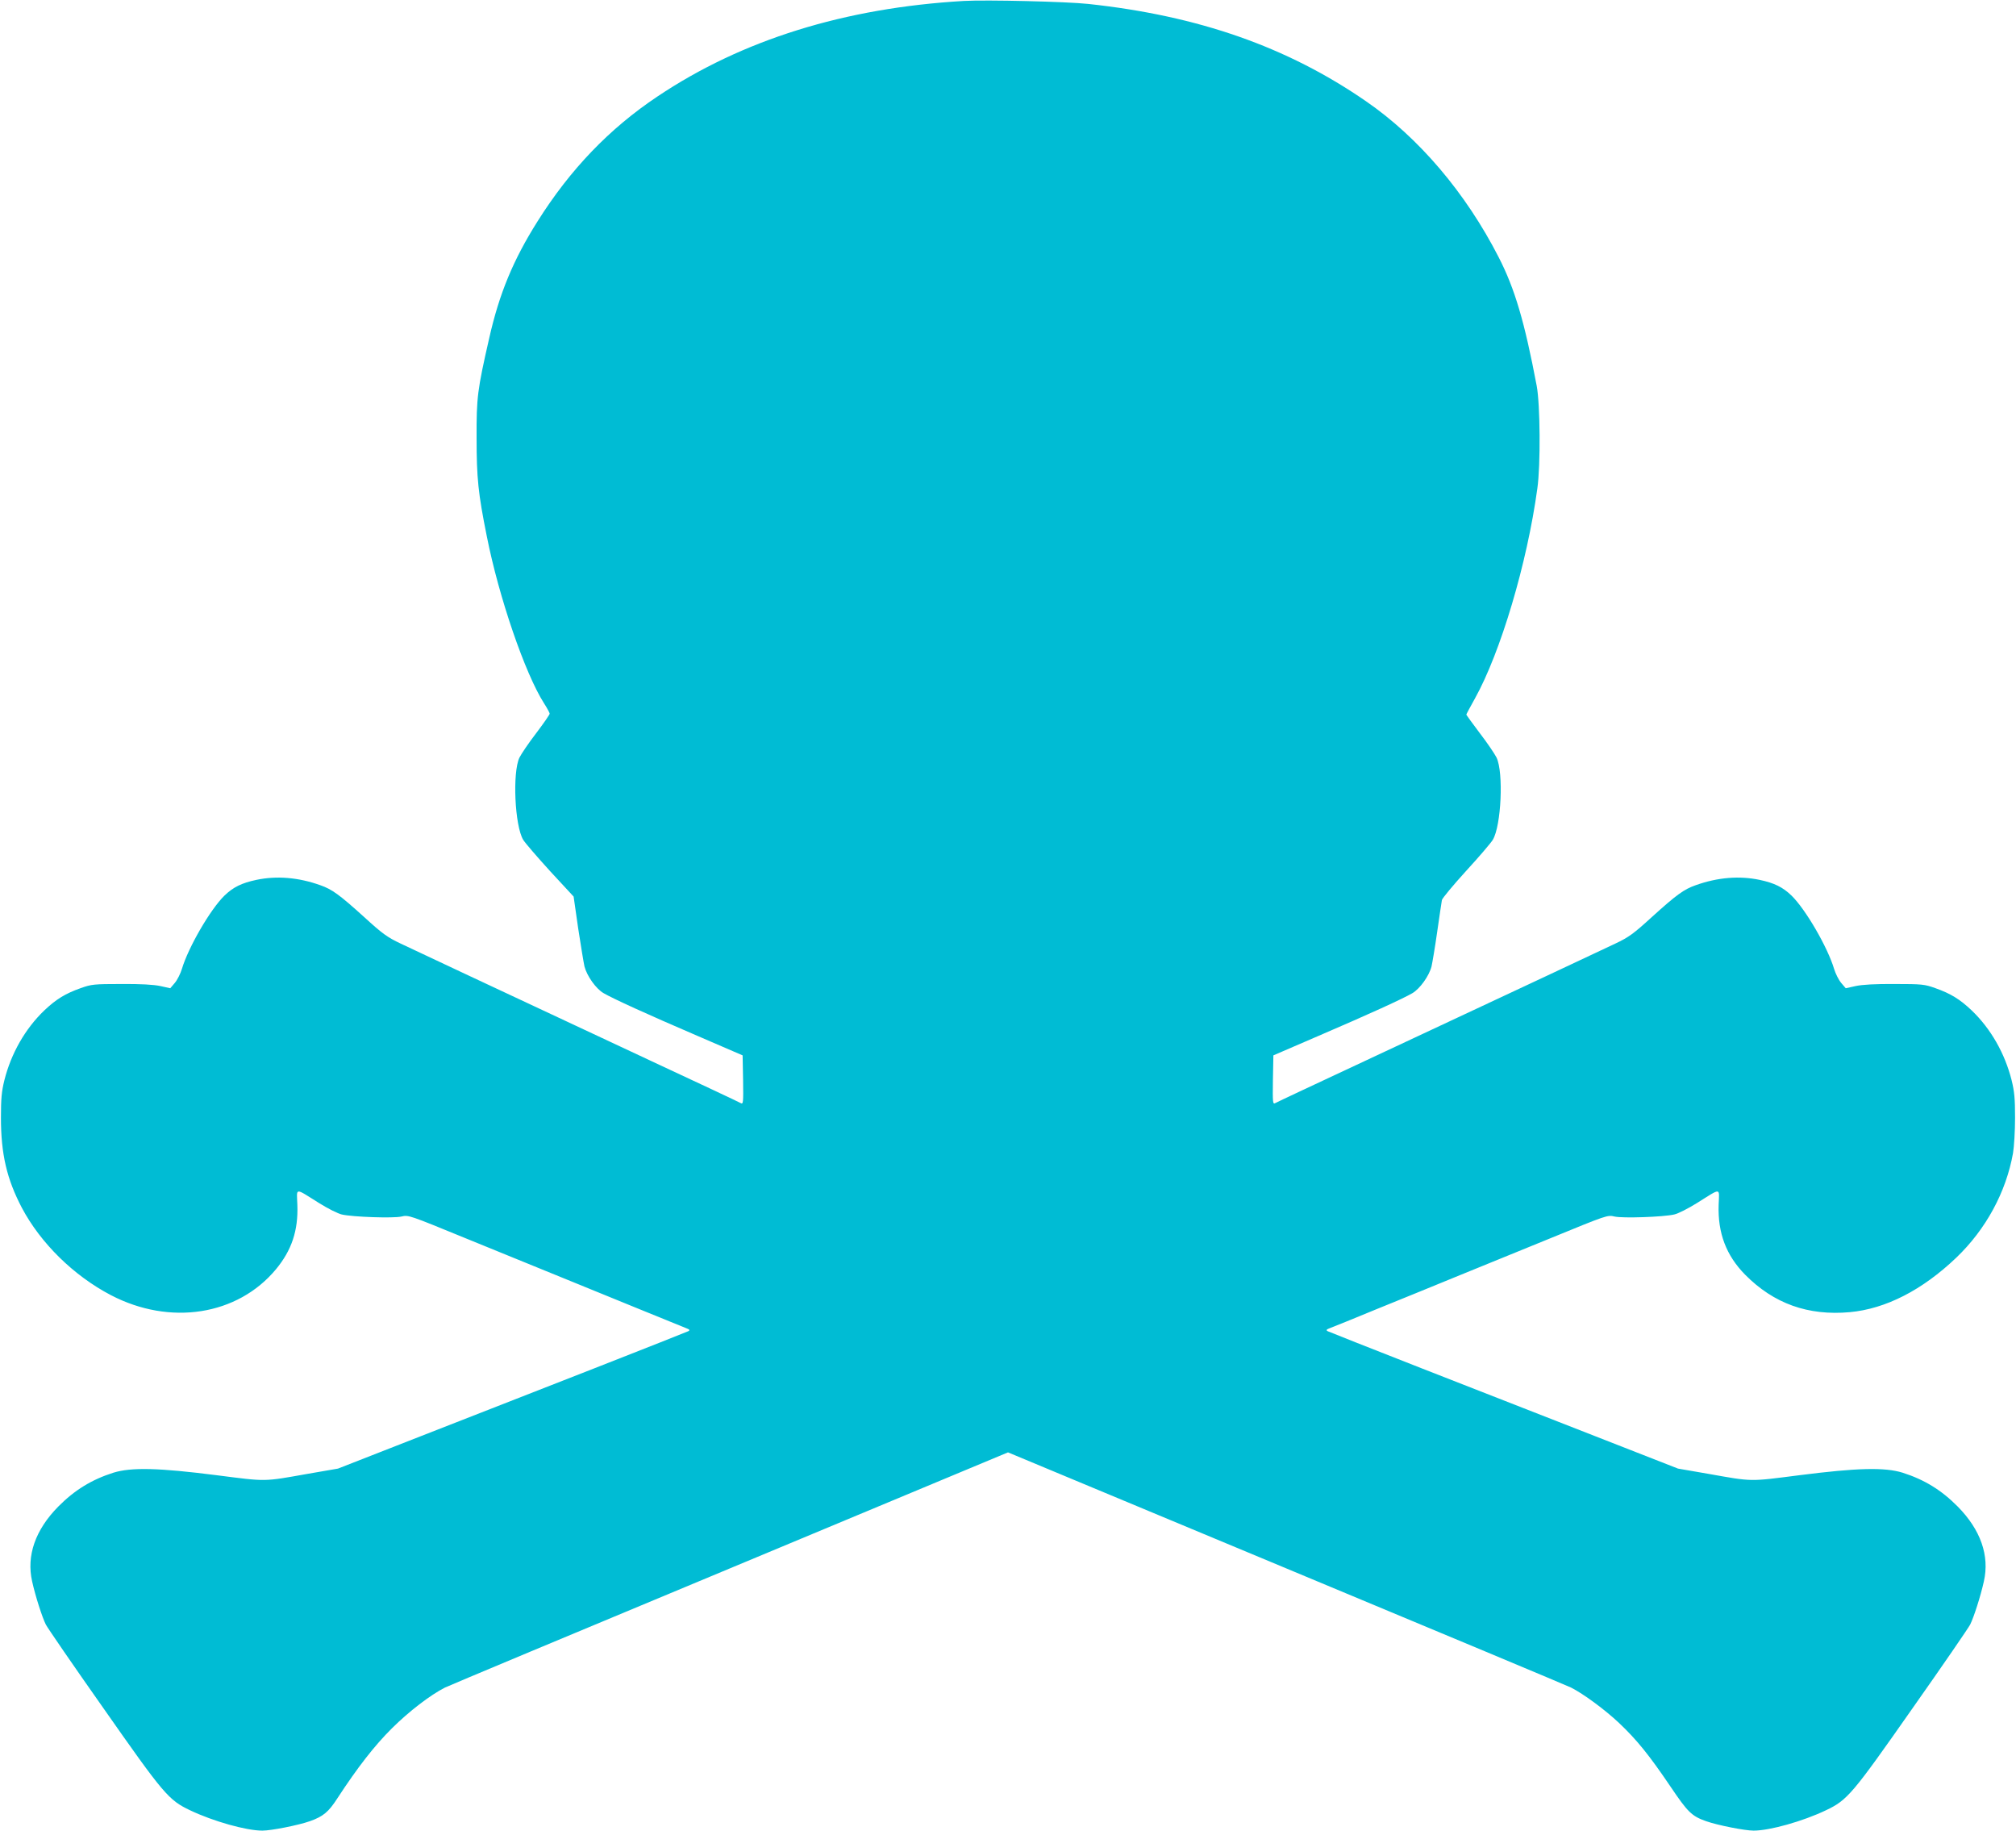
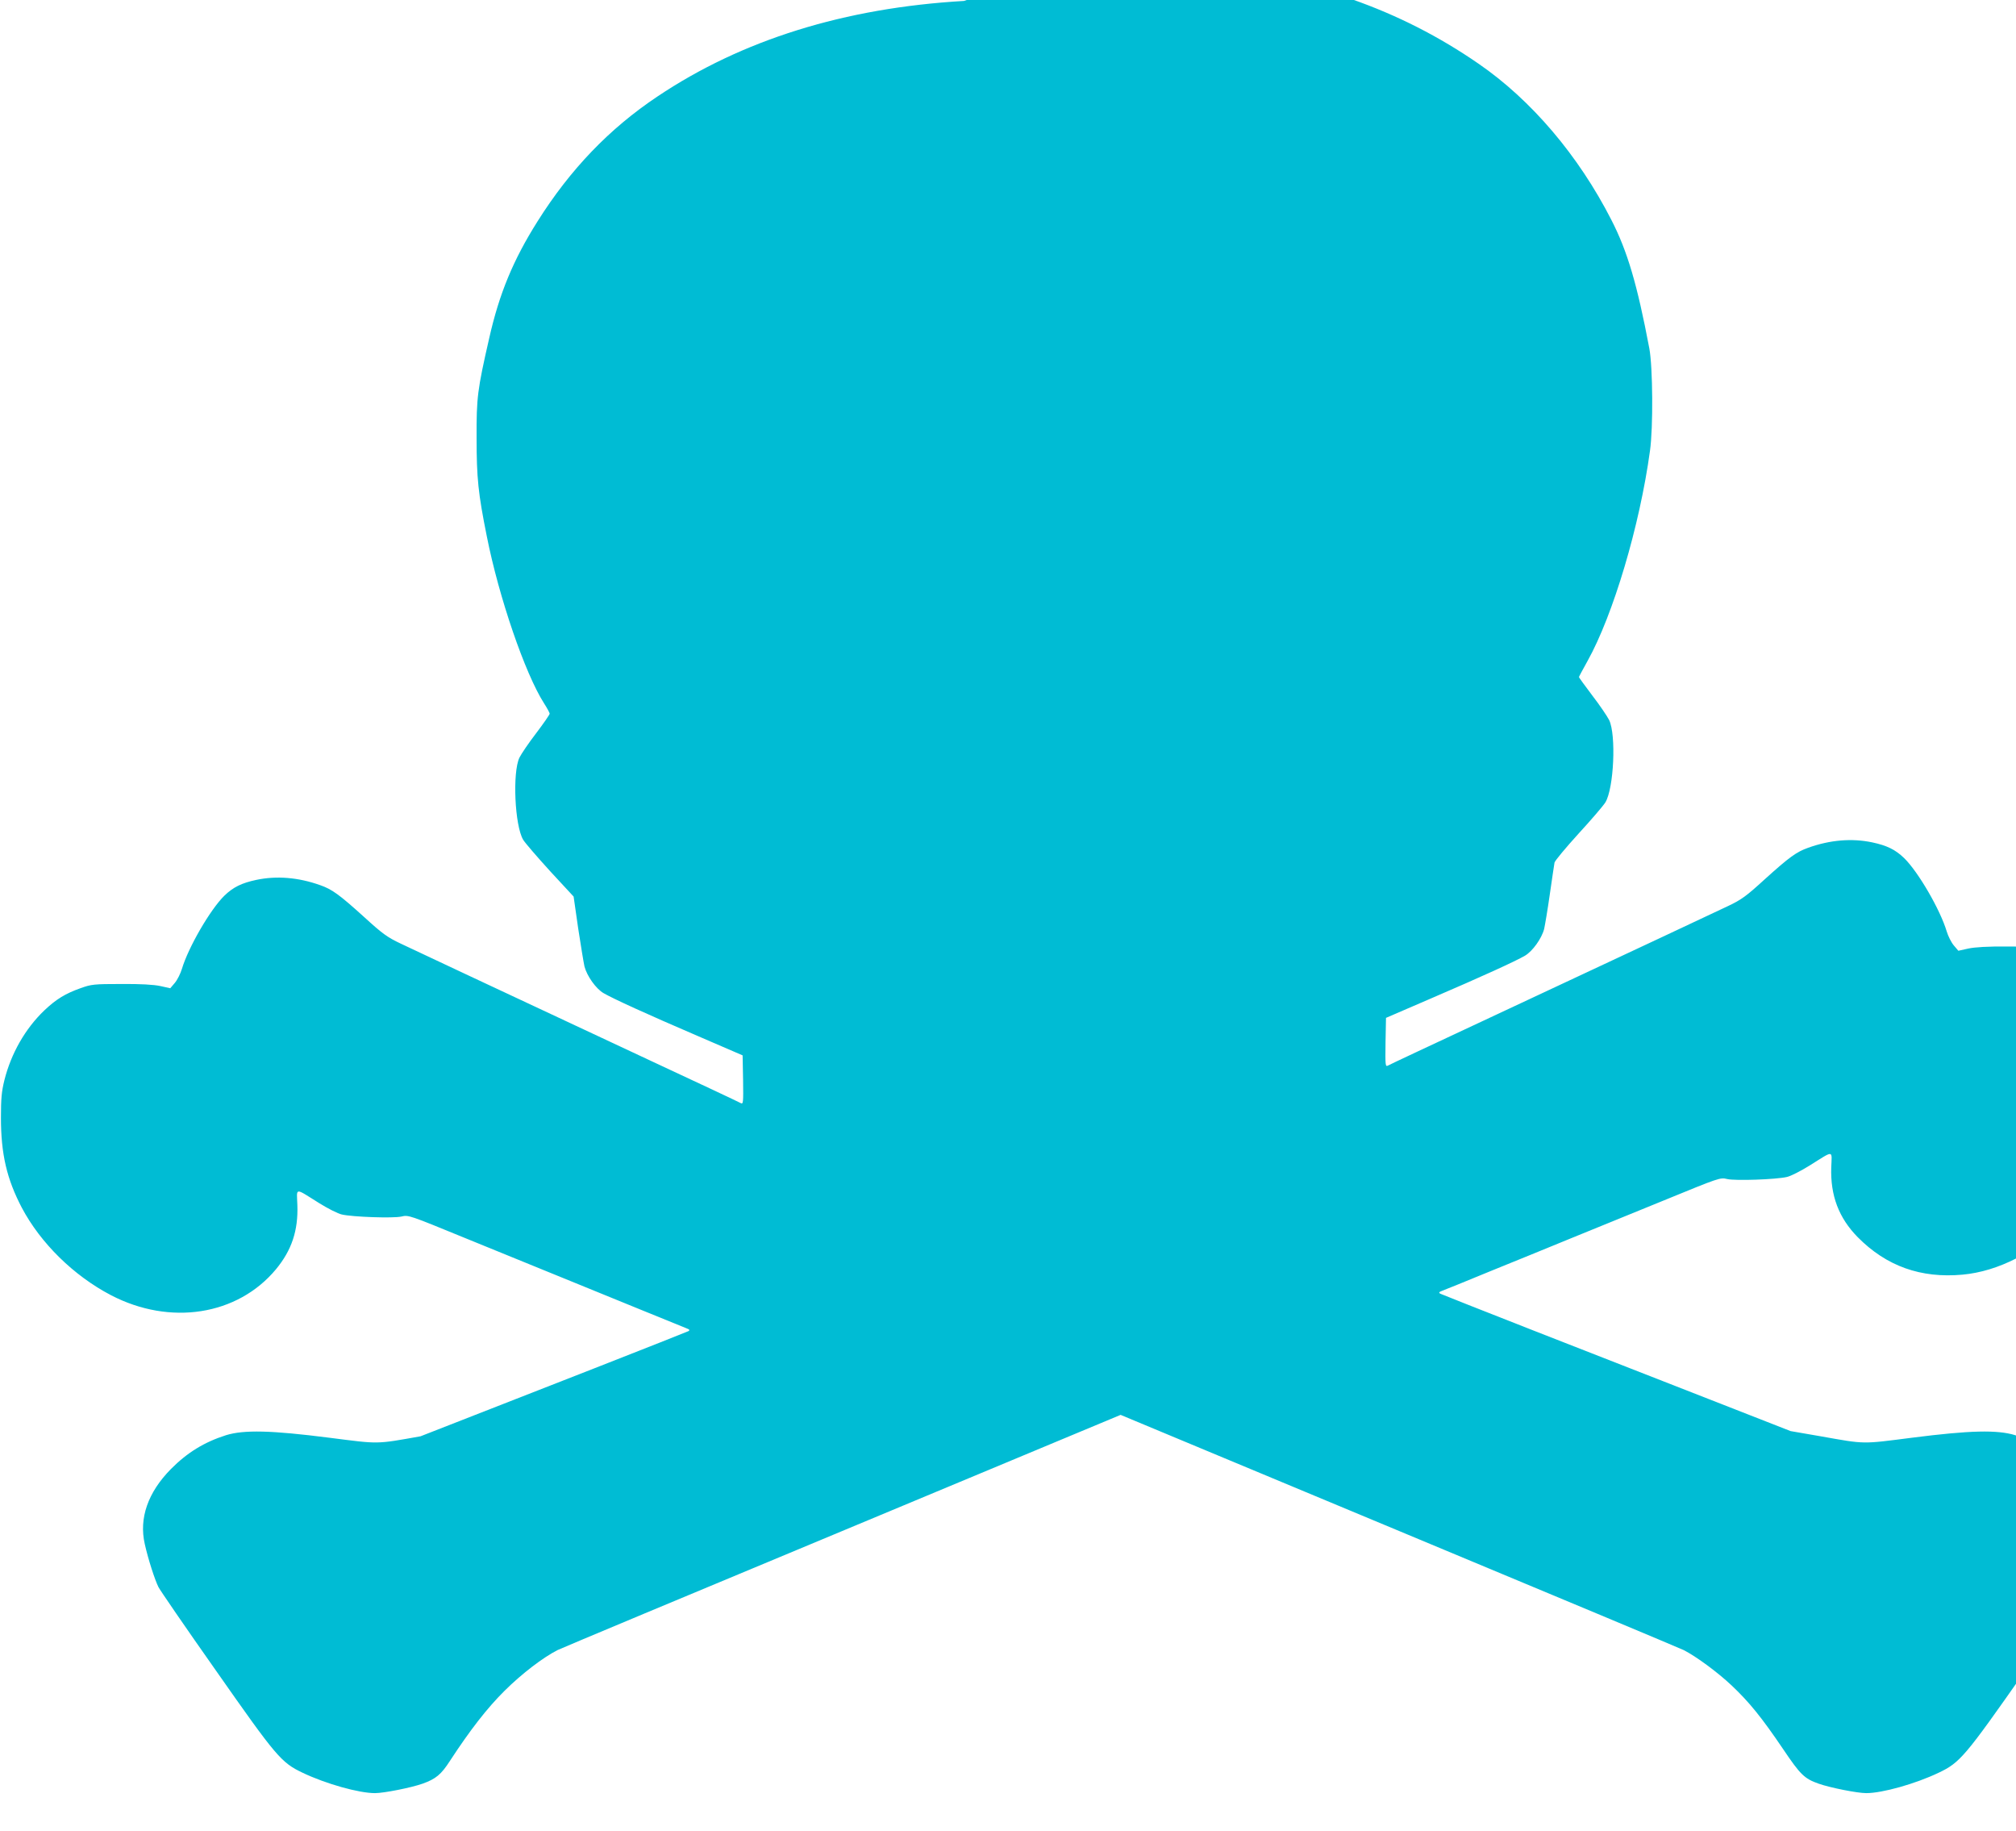
<svg xmlns="http://www.w3.org/2000/svg" version="1.0" width="1280pt" height="1162pt" viewBox="0 0 1280 1162" preserveAspectRatio="xMidYMid meet">
  <g transform="translate(0,1162) scale(0.1,-0.1)" fill="#00bcd4" stroke="none">
-     <path d="M6120 11614 c-758 -44 -1409 -247 -1945 -606 -306 -204 -555 -464 -762 -793 -154 -244 -243 -458 -307 -742 -75 -328 -81 -376 -80 -633 0 -254 10 -352 65 -625 77 -388 243 -871 363 -1059 20 -31 36 -61 36 -66 0 -6 -38 -61 -85 -123 -47 -61 -95 -132 -107 -156 -45 -94 -30 -432 24 -522 13 -21 90 -110 171 -199 l149 -161 29 -202 c17 -111 35 -220 40 -242 16 -61 73 -141 121 -169 62 -36 270 -131 598 -272 l285 -123 3 -156 c2 -147 1 -155 -15 -147 -10 6 -265 126 -568 267 -1078 504 -1491 698 -1590 745 -87 41 -118 64 -234 170 -157 142 -203 175 -277 201 -140 50 -277 61 -406 34 -94 -20 -147 -46 -203 -100 -90 -88 -229 -328 -270 -465 -9 -30 -29 -70 -45 -89 l-29 -34 -63 14 c-42 9 -124 14 -248 13 -173 0 -190 -2 -257 -26 -99 -35 -157 -71 -232 -142 -121 -116 -210 -272 -253 -442 -18 -73 -22 -117 -22 -239 0 -230 37 -389 133 -572 119 -224 328 -430 565 -554 376 -196 804 -129 1048 164 100 121 142 246 136 409 -4 112 -20 110 137 12 56 -35 121 -68 145 -73 69 -16 328 -25 379 -13 44 11 51 8 400 -135 196 -80 464 -189 596 -243 132 -54 362 -148 510 -208 149 -61 284 -116 300 -122 24 -9 27 -13 15 -20 -8 -4 -276 -110 -595 -235 -319 -125 -816 -319 -1105 -432 l-524 -205 -191 -33 c-287 -51 -259 -50 -580 -9 -368 47 -541 51 -655 16 -138 -44 -246 -110 -350 -215 -146 -148 -203 -312 -166 -475 21 -95 64 -228 87 -274 10 -20 174 -259 365 -530 384 -548 414 -584 551 -649 147 -70 356 -129 459 -129 56 0 228 34 302 60 84 30 118 58 174 145 128 196 236 335 347 445 109 108 242 210 336 258 22 11 835 351 1808 756 l1767 737 1768 -737 c972 -405 1785 -745 1807 -756 79 -40 216 -141 305 -225 111 -105 190 -202 326 -403 110 -163 135 -188 226 -220 74 -26 246 -60 302 -60 103 0 312 59 459 129 137 65 167 101 551 649 191 271 355 510 365 530 23 46 66 179 87 274 37 163 -20 327 -166 475 -104 105 -212 171 -350 215 -114 35 -287 31 -655 -16 -321 -41 -293 -42 -580 9 l-191 33 -524 205 c-289 113 -786 307 -1105 432 -319 125 -587 231 -595 235 -12 7 -9 11 15 20 17 6 152 61 300 122 149 60 378 154 510 208 132 54 400 163 596 243 349 143 356 146 400 135 51 -12 310 -3 379 13 24 5 89 38 145 73 157 98 141 100 137 -12 -6 -179 48 -321 168 -443 182 -184 400 -262 665 -238 228 21 460 140 676 346 188 180 316 416 360 663 7 41 13 143 13 225 0 122 -4 166 -22 239 -43 170 -132 326 -253 442 -75 71 -133 107 -232 142 -67 24 -84 26 -257 26 -124 1 -206 -4 -248 -13 l-63 -14 -29 34 c-16 19 -36 59 -45 89 -41 137 -180 377 -270 465 -56 54 -109 80 -203 100 -129 27 -266 16 -406 -34 -74 -26 -120 -59 -277 -201 -116 -106 -147 -129 -234 -170 -99 -47 -512 -241 -1590 -745 -302 -141 -558 -261 -568 -267 -16 -8 -17 0 -15 147 l3 156 285 123 c328 141 536 236 598 272 48 29 105 108 121 169 5 22 22 121 36 220 14 99 28 190 30 202 3 12 72 95 153 184 81 88 157 177 170 198 54 90 69 428 24 522 -12 24 -60 95 -107 156 -47 62 -85 115 -85 117 0 3 25 49 55 103 162 291 331 857 396 1333 21 148 18 532 -4 650 -77 407 -139 617 -241 816 -209 409 -508 761 -844 992 -500 345 -1064 542 -1762 617 -139 15 -648 27 -790 19z" />
+     <path d="M6120 11614 c-758 -44 -1409 -247 -1945 -606 -306 -204 -555 -464 -762 -793 -154 -244 -243 -458 -307 -742 -75 -328 -81 -376 -80 -633 0 -254 10 -352 65 -625 77 -388 243 -871 363 -1059 20 -31 36 -61 36 -66 0 -6 -38 -61 -85 -123 -47 -61 -95 -132 -107 -156 -45 -94 -30 -432 24 -522 13 -21 90 -110 171 -199 l149 -161 29 -202 c17 -111 35 -220 40 -242 16 -61 73 -141 121 -169 62 -36 270 -131 598 -272 l285 -123 3 -156 c2 -147 1 -155 -15 -147 -10 6 -265 126 -568 267 -1078 504 -1491 698 -1590 745 -87 41 -118 64 -234 170 -157 142 -203 175 -277 201 -140 50 -277 61 -406 34 -94 -20 -147 -46 -203 -100 -90 -88 -229 -328 -270 -465 -9 -30 -29 -70 -45 -89 l-29 -34 -63 14 c-42 9 -124 14 -248 13 -173 0 -190 -2 -257 -26 -99 -35 -157 -71 -232 -142 -121 -116 -210 -272 -253 -442 -18 -73 -22 -117 -22 -239 0 -230 37 -389 133 -572 119 -224 328 -430 565 -554 376 -196 804 -129 1048 164 100 121 142 246 136 409 -4 112 -20 110 137 12 56 -35 121 -68 145 -73 69 -16 328 -25 379 -13 44 11 51 8 400 -135 196 -80 464 -189 596 -243 132 -54 362 -148 510 -208 149 -61 284 -116 300 -122 24 -9 27 -13 15 -20 -8 -4 -276 -110 -595 -235 -319 -125 -816 -319 -1105 -432 c-287 -51 -259 -50 -580 -9 -368 47 -541 51 -655 16 -138 -44 -246 -110 -350 -215 -146 -148 -203 -312 -166 -475 21 -95 64 -228 87 -274 10 -20 174 -259 365 -530 384 -548 414 -584 551 -649 147 -70 356 -129 459 -129 56 0 228 34 302 60 84 30 118 58 174 145 128 196 236 335 347 445 109 108 242 210 336 258 22 11 835 351 1808 756 l1767 737 1768 -737 c972 -405 1785 -745 1807 -756 79 -40 216 -141 305 -225 111 -105 190 -202 326 -403 110 -163 135 -188 226 -220 74 -26 246 -60 302 -60 103 0 312 59 459 129 137 65 167 101 551 649 191 271 355 510 365 530 23 46 66 179 87 274 37 163 -20 327 -166 475 -104 105 -212 171 -350 215 -114 35 -287 31 -655 -16 -321 -41 -293 -42 -580 9 l-191 33 -524 205 c-289 113 -786 307 -1105 432 -319 125 -587 231 -595 235 -12 7 -9 11 15 20 17 6 152 61 300 122 149 60 378 154 510 208 132 54 400 163 596 243 349 143 356 146 400 135 51 -12 310 -3 379 13 24 5 89 38 145 73 157 98 141 100 137 -12 -6 -179 48 -321 168 -443 182 -184 400 -262 665 -238 228 21 460 140 676 346 188 180 316 416 360 663 7 41 13 143 13 225 0 122 -4 166 -22 239 -43 170 -132 326 -253 442 -75 71 -133 107 -232 142 -67 24 -84 26 -257 26 -124 1 -206 -4 -248 -13 l-63 -14 -29 34 c-16 19 -36 59 -45 89 -41 137 -180 377 -270 465 -56 54 -109 80 -203 100 -129 27 -266 16 -406 -34 -74 -26 -120 -59 -277 -201 -116 -106 -147 -129 -234 -170 -99 -47 -512 -241 -1590 -745 -302 -141 -558 -261 -568 -267 -16 -8 -17 0 -15 147 l3 156 285 123 c328 141 536 236 598 272 48 29 105 108 121 169 5 22 22 121 36 220 14 99 28 190 30 202 3 12 72 95 153 184 81 88 157 177 170 198 54 90 69 428 24 522 -12 24 -60 95 -107 156 -47 62 -85 115 -85 117 0 3 25 49 55 103 162 291 331 857 396 1333 21 148 18 532 -4 650 -77 407 -139 617 -241 816 -209 409 -508 761 -844 992 -500 345 -1064 542 -1762 617 -139 15 -648 27 -790 19z" />
  </g>
</svg>